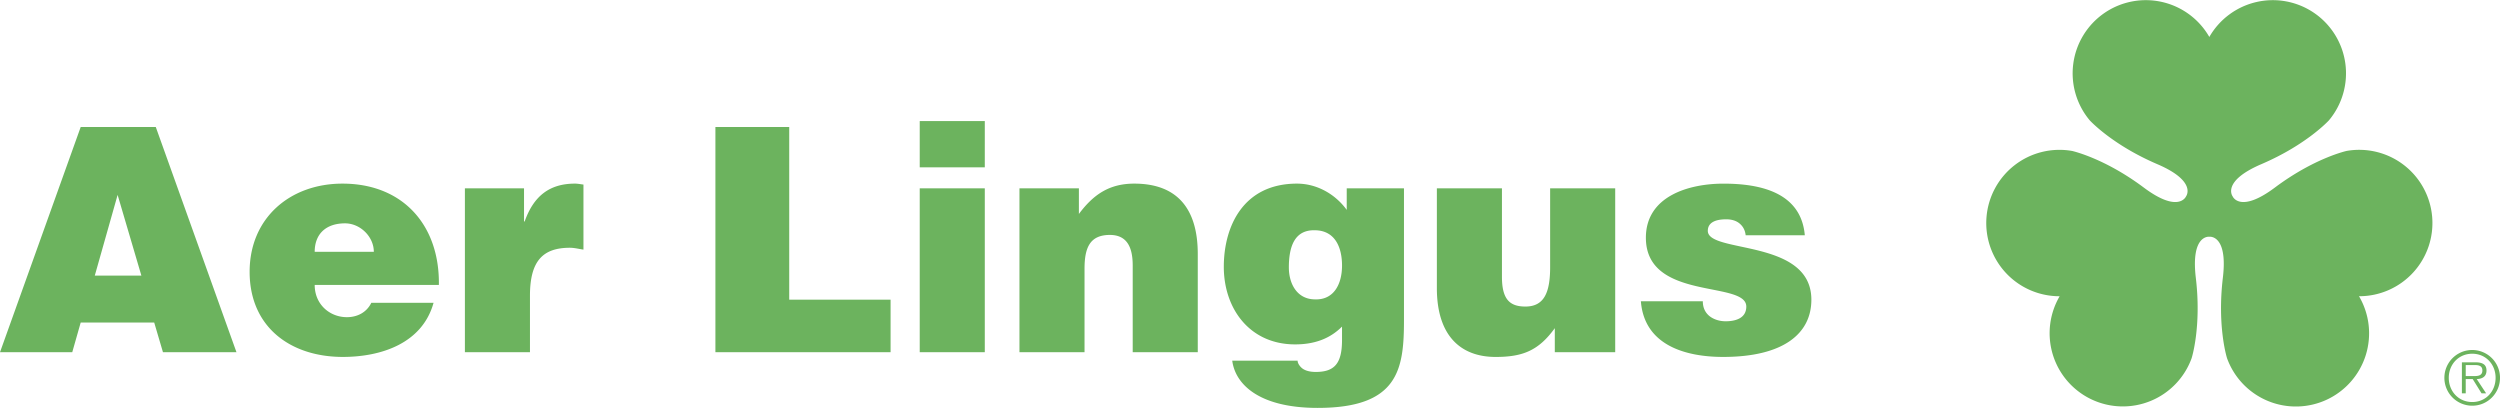
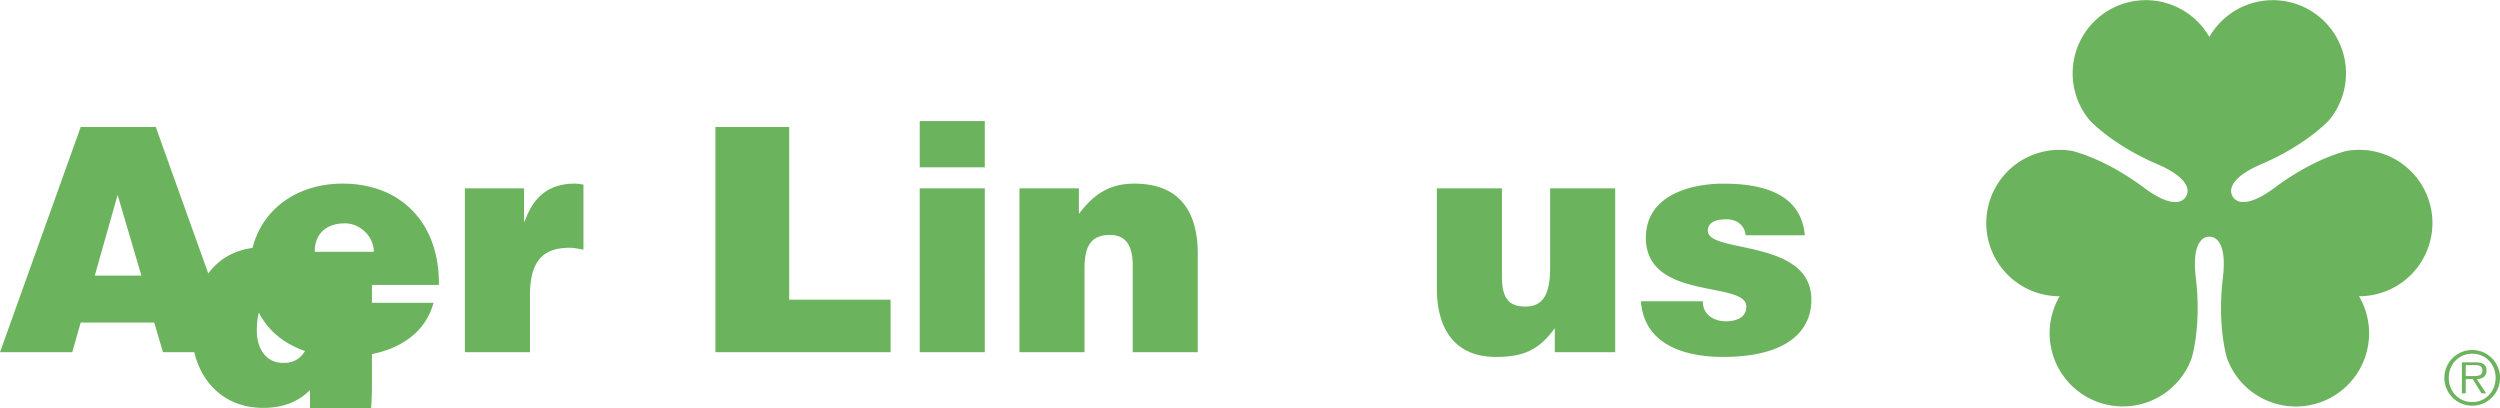
<svg xmlns="http://www.w3.org/2000/svg" width="2500" height="408" viewBox="0 0 170.322 27.783">
  <g fill="#6cb35e">
-     <path d="M31.673 12.823h4.028v2.259h.043c.618-1.747 1.705-2.579 3.431-2.579.192 0 .383.043.575.064V17c-.298-.043-.618-.127-.917-.127-1.811 0-2.727.852-2.727 3.26v3.857h-4.433V12.823zM48.74 23.99V8.646h5.029V20.41h6.905v3.58H48.74zM62.66 23.99h4.433V12.823H62.66V23.99zM62.66 11.395h4.433V8.241H62.66v3.154zM69.455 12.823h4.049v1.747c1.002-1.342 2.089-2.067 3.773-2.067 2.94 0 4.326 1.725 4.326 4.795v6.691H77.17v-5.902c0-1.109-.298-2.088-1.556-2.088-1.364 0-1.726.873-1.726 2.301v5.689h-4.433V12.823zM5.498 8.646L0 23.99h4.922l.576-2.023h5.008l.597 2.023h5.008L10.613 8.646H5.498zm.959 10.124l1.556-5.499 1.619 5.499H6.457zM23.506 12.505a9.523 9.523 0 0 0-.17-.002c-3.58 0-6.329 2.344-6.329 6.01 0 3.75 2.77 5.797 6.351 5.797 2.6 0 5.413-.916 6.18-3.688h-4.241c-.319.66-.959.98-1.662.98-1.172 0-2.195-.873-2.195-2.195h8.46c.063-3.991-2.361-6.824-6.394-6.902zm-2.066 4.643c0-1.193.746-1.938 2.067-1.938 1.044 0 1.961.916 1.961 1.938H21.44zM91.751 12.823v1.47c-.789-1.086-2.046-1.79-3.389-1.79-3.666 0-4.986 2.92-4.986 5.668 0 2.855 1.768 5.285 4.858 5.285 1.599 0 2.557-.574 3.196-1.213v.914c0 1.6-.511 2.176-1.79 2.176-.447 0-.767-.107-.959-.277-.191-.172-.277-.363-.277-.49h-4.453c.213 1.641 1.875 3.217 5.817 3.217 5.498 0 5.883-2.619 5.883-5.967v-8.993h-3.9zm-2.195 7.566c-1.193-.021-1.748-1.066-1.748-2.174 0-1.449.405-2.557 1.748-2.535 1.406 0 1.875 1.172 1.875 2.408 0 1.193-.511 2.365-1.875 2.301zM110.04 23.99h-4.113v-1.64c-1.108 1.535-2.196 1.961-4.028 1.961-2.43 0-4.007-1.492-4.007-4.688v-6.8h4.434v6.03c0 1.535.532 2.025 1.598 2.025 1.279 0 1.685-.959 1.685-2.686v-5.37h4.433V23.99h-.002zM116.011 20.518c0 .447.17.787.47 1.023.275.211.659.34 1.086.34.683 0 1.406-.213 1.406-1.002 0-1.791-6.841-.361-6.841-4.689 0-2.854 2.962-3.686 5.285-3.686 2.43 0 5.286.555 5.542 3.516h-4.029c-.042-.361-.19-.617-.426-.809-.234-.193-.554-.277-.895-.277-.768 0-1.258.234-1.258.787 0 1.557 7.055.512 7.055 4.689 0 2.322-1.918 3.9-6.011 3.9-2.558 0-5.371-.789-5.604-3.793h4.22v.001zM150.521 16.123s1.274-.172.92 2.793c-.399 3.352.285 5.484.285 5.484a4.988 4.988 0 1 0 8.991-4.225 4.987 4.987 0 1 0-.836-9.901s-2.19.474-4.894 2.496c-2.39 1.788-2.88.6-2.88.6s-.783-1.019 1.959-2.194c3.103-1.33 4.607-2.991 4.607-2.991a4.986 4.986 0 1 0-8.154-5.674 4.986 4.986 0 1 0-8.153 5.675s1.506 1.661 4.607 2.991c2.743 1.175 1.96 2.194 1.96 2.194s-.49 1.188-2.881-.6c-2.703-2.022-4.893-2.496-4.893-2.496a4.987 4.987 0 1 0-.837 9.901 4.987 4.987 0 1 0 8.99 4.225s.686-2.133.286-5.484c-.35-2.966.923-2.794.923-2.794zM168.432 27.633c1.045 0 1.891-.85 1.891-1.9a1.894 1.894 0 0 0-3.79 0 1.898 1.898 0 0 0 1.899 1.9zm0-.25c-.925 0-1.6-.721-1.6-1.65 0-.92.675-1.641 1.6-1.641.92 0 1.59.721 1.59 1.641-.001.929-.67 1.65-1.59 1.65zm.305-1.565c.375-.01.665-.166.665-.58 0-.35-.191-.561-.75-.561h-.926v2.115h.261v-.975h.474l.605.975h.311l-.64-.974zm-.75-.205v-.75h.604c.26 0 .53.039.53.369 0 .432-.44.381-.74.381h-.394z" />
+     <path d="M31.673 12.823h4.028v2.259h.043c.618-1.747 1.705-2.579 3.431-2.579.192 0 .383.043.575.064V17c-.298-.043-.618-.127-.917-.127-1.811 0-2.727.852-2.727 3.26v3.857h-4.433V12.823zM48.74 23.99V8.646h5.029V20.41h6.905v3.58H48.74zM62.66 23.99h4.433V12.823H62.66V23.99zM62.66 11.395h4.433V8.241H62.66v3.154zM69.455 12.823h4.049v1.747c1.002-1.342 2.089-2.067 3.773-2.067 2.94 0 4.326 1.725 4.326 4.795v6.691H77.17v-5.902c0-1.109-.298-2.088-1.556-2.088-1.364 0-1.726.873-1.726 2.301v5.689h-4.433V12.823zM5.498 8.646L0 23.99h4.922l.576-2.023h5.008l.597 2.023h5.008L10.613 8.646H5.498zm.959 10.124l1.556-5.499 1.619 5.499H6.457zM23.506 12.505a9.523 9.523 0 0 0-.17-.002c-3.58 0-6.329 2.344-6.329 6.01 0 3.75 2.77 5.797 6.351 5.797 2.6 0 5.413-.916 6.18-3.688h-4.241c-.319.66-.959.98-1.662.98-1.172 0-2.195-.873-2.195-2.195h8.46c.063-3.991-2.361-6.824-6.394-6.902zm-2.066 4.643c0-1.193.746-1.938 2.067-1.938 1.044 0 1.961.916 1.961 1.938H21.44zv1.47c-.789-1.086-2.046-1.79-3.389-1.79-3.666 0-4.986 2.92-4.986 5.668 0 2.855 1.768 5.285 4.858 5.285 1.599 0 2.557-.574 3.196-1.213v.914c0 1.6-.511 2.176-1.79 2.176-.447 0-.767-.107-.959-.277-.191-.172-.277-.363-.277-.49h-4.453c.213 1.641 1.875 3.217 5.817 3.217 5.498 0 5.883-2.619 5.883-5.967v-8.993h-3.9zm-2.195 7.566c-1.193-.021-1.748-1.066-1.748-2.174 0-1.449.405-2.557 1.748-2.535 1.406 0 1.875 1.172 1.875 2.408 0 1.193-.511 2.365-1.875 2.301zM110.04 23.99h-4.113v-1.64c-1.108 1.535-2.196 1.961-4.028 1.961-2.43 0-4.007-1.492-4.007-4.688v-6.8h4.434v6.03c0 1.535.532 2.025 1.598 2.025 1.279 0 1.685-.959 1.685-2.686v-5.37h4.433V23.99h-.002zM116.011 20.518c0 .447.17.787.47 1.023.275.211.659.34 1.086.34.683 0 1.406-.213 1.406-1.002 0-1.791-6.841-.361-6.841-4.689 0-2.854 2.962-3.686 5.285-3.686 2.43 0 5.286.555 5.542 3.516h-4.029c-.042-.361-.19-.617-.426-.809-.234-.193-.554-.277-.895-.277-.768 0-1.258.234-1.258.787 0 1.557 7.055.512 7.055 4.689 0 2.322-1.918 3.9-6.011 3.9-2.558 0-5.371-.789-5.604-3.793h4.22v.001zM150.521 16.123s1.274-.172.92 2.793c-.399 3.352.285 5.484.285 5.484a4.988 4.988 0 1 0 8.991-4.225 4.987 4.987 0 1 0-.836-9.901s-2.19.474-4.894 2.496c-2.39 1.788-2.88.6-2.88.6s-.783-1.019 1.959-2.194c3.103-1.33 4.607-2.991 4.607-2.991a4.986 4.986 0 1 0-8.154-5.674 4.986 4.986 0 1 0-8.153 5.675s1.506 1.661 4.607 2.991c2.743 1.175 1.96 2.194 1.96 2.194s-.49 1.188-2.881-.6c-2.703-2.022-4.893-2.496-4.893-2.496a4.987 4.987 0 1 0-.837 9.901 4.987 4.987 0 1 0 8.99 4.225s.686-2.133.286-5.484c-.35-2.966.923-2.794.923-2.794zM168.432 27.633c1.045 0 1.891-.85 1.891-1.9a1.894 1.894 0 0 0-3.79 0 1.898 1.898 0 0 0 1.899 1.9zm0-.25c-.925 0-1.6-.721-1.6-1.65 0-.92.675-1.641 1.6-1.641.92 0 1.59.721 1.59 1.641-.001.929-.67 1.65-1.59 1.65zm.305-1.565c.375-.01.665-.166.665-.58 0-.35-.191-.561-.75-.561h-.926v2.115h.261v-.975h.474l.605.975h.311l-.64-.974zm-.75-.205v-.75h.604c.26 0 .53.039.53.369 0 .432-.44.381-.74.381h-.394z" />
  </g>
</svg>